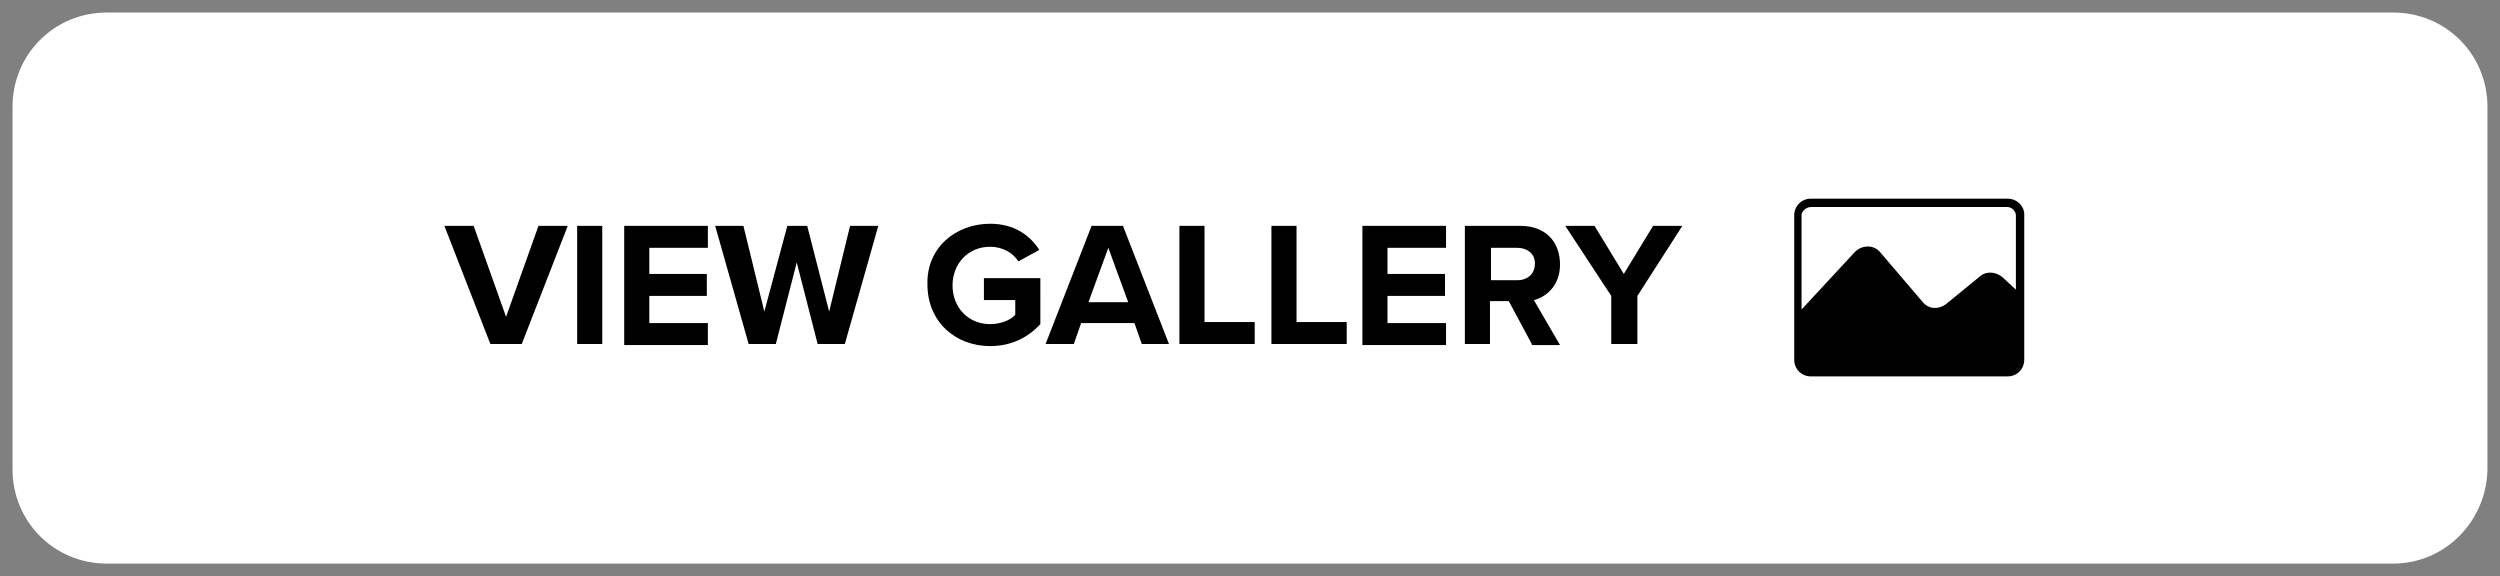
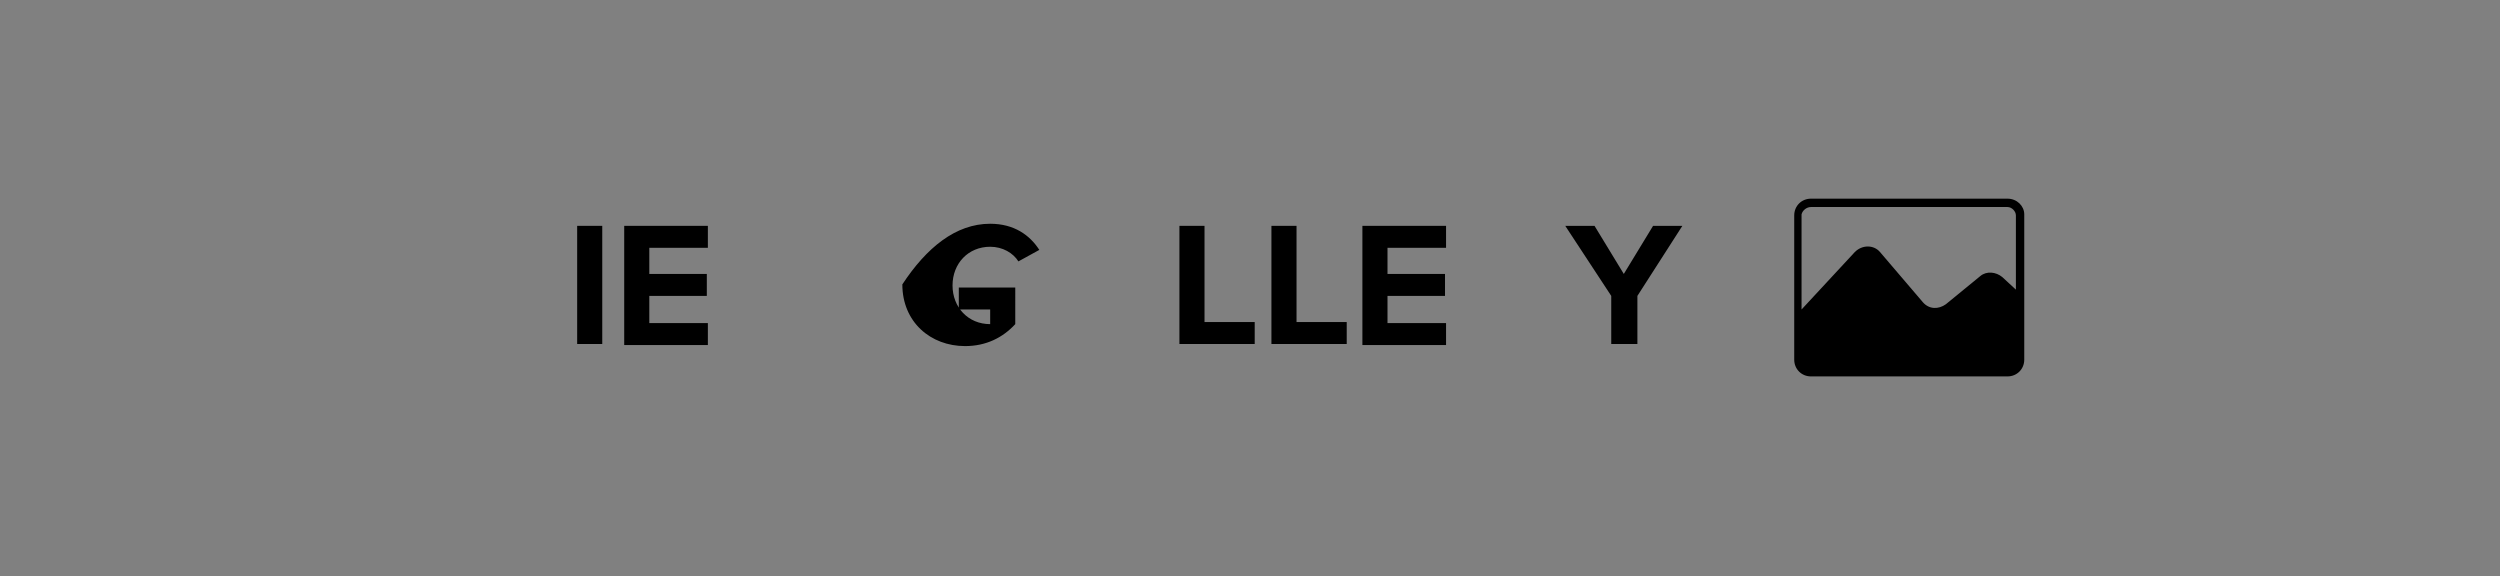
<svg xmlns="http://www.w3.org/2000/svg" version="1.1" id="Layer_1" x="0px" y="0px" viewBox="0 0 239.1 55.1" style="enable-background:new 0 0 239.1 55.1;" xml:space="preserve">
  <rect x="0" y="0" width="239.1" height="55.1" fill="#808080" stroke="none" />
  <style type="text/css">
	.st0{fill:#FFFFFF;}
</style>
  <g>
    <g>
-       <path class="st0" d="M228.9,53.9H10.2c-5,0-9-4-9-9V10.2c0-5,4-9,9-9h218.7c5,0,9,4,9,9v34.7C237.8,49.9,233.8,53.9,228.9,53.9" />
-     </g>
+       </g>
    <g>
-       <path d="M46.9,32.9l-4.4-11.3h2.8l3.1,8.7l3.1-8.7h2.8l-4.4,11.3H46.9z" />
      <path d="M55.2,32.9V21.6h2.4v11.3H55.2z" />
      <path d="M59.7,32.9V21.6h8v2.1h-5.6v2.5h5.5v2.1h-5.5v2.6h5.6v2.1H59.7z" />
-       <path d="M78.2,32.9l-2-7.8l-2,7.8h-2.6l-3.2-11.3h2.7l2,8.2l2.2-8.2h1.9l2.1,8.2l2-8.2H84l-3.2,11.3H78.2z" />
-       <path d="M94.7,21.4c2.3,0,3.8,1.1,4.7,2.5l-2,1.1c-0.5-0.8-1.5-1.4-2.7-1.4c-2.1,0-3.6,1.6-3.6,3.7s1.5,3.7,3.6,3.7    c1,0,2-0.4,2.4-0.9v-1.4h-3v-2.1h5.4V31c-1.2,1.3-2.8,2.1-4.8,2.1c-3.3,0-6-2.3-6-5.9C88.6,23.7,91.4,21.4,94.7,21.4z" />
-       <path d="M109.2,32.9l-0.7-2h-5.1l-0.7,2h-2.7l4.4-11.3h3l4.4,11.3H109.2z M106,23.7l-1.9,5.2h3.8L106,23.7z" />
+       <path d="M94.7,21.4c2.3,0,3.8,1.1,4.7,2.5l-2,1.1c-0.5-0.8-1.5-1.4-2.7-1.4c-2.1,0-3.6,1.6-3.6,3.7s1.5,3.7,3.6,3.7    v-1.4h-3v-2.1h5.4V31c-1.2,1.3-2.8,2.1-4.8,2.1c-3.3,0-6-2.3-6-5.9C88.6,23.7,91.4,21.4,94.7,21.4z" />
      <path d="M112.8,32.9V21.6h2.4v9.2h4.8v2.1H112.8z" />
      <path d="M121.6,32.9V21.6h2.4v9.2h4.8v2.1H121.6z" />
      <path d="M130.3,32.9V21.6h8v2.1h-5.6v2.5h5.5v2.1h-5.5v2.6h5.6v2.1H130.3z" />
-       <path d="M146.5,32.9l-2.2-4.1h-1.8v4.1h-2.4V21.6h5.3c2.4,0,3.8,1.5,3.8,3.7c0,2-1.3,3.1-2.5,3.4l2.5,4.3H146.5z M145.1,23.7h-2.5    v3.1h2.5c1,0,1.7-0.6,1.7-1.6S146,23.7,145.1,23.7z" />
      <path d="M154.1,32.9v-4.6l-4.4-6.7h2.8l2.8,4.6l2.8-4.6h2.8l-4.3,6.7v4.6H154.1z" />
    </g>
    <g>
      <path d="M192,19h-18.8c-0.9,0-1.6,0.7-1.6,1.6v13.8c0,0.9,0.7,1.6,1.6,1.6H192c0.9,0,1.6-0.7,1.6-1.6V20.5    C193.6,19.7,192.9,19,192,19 M173.2,19.8H192c0.4,0,0.8,0.4,0.8,0.8v7.1l-1.3-1.2c-0.6-0.5-1.5-0.6-2.1-0.1l-3.3,2.7    c-0.7,0.5-1.6,0.5-2.2-0.2l-4.1-4.8c-0.6-0.7-1.7-0.7-2.4,0l-5.1,5.5v-9.1C172.4,20.1,172.8,19.8,173.2,19.8" />
    </g>
  </g>
</svg>